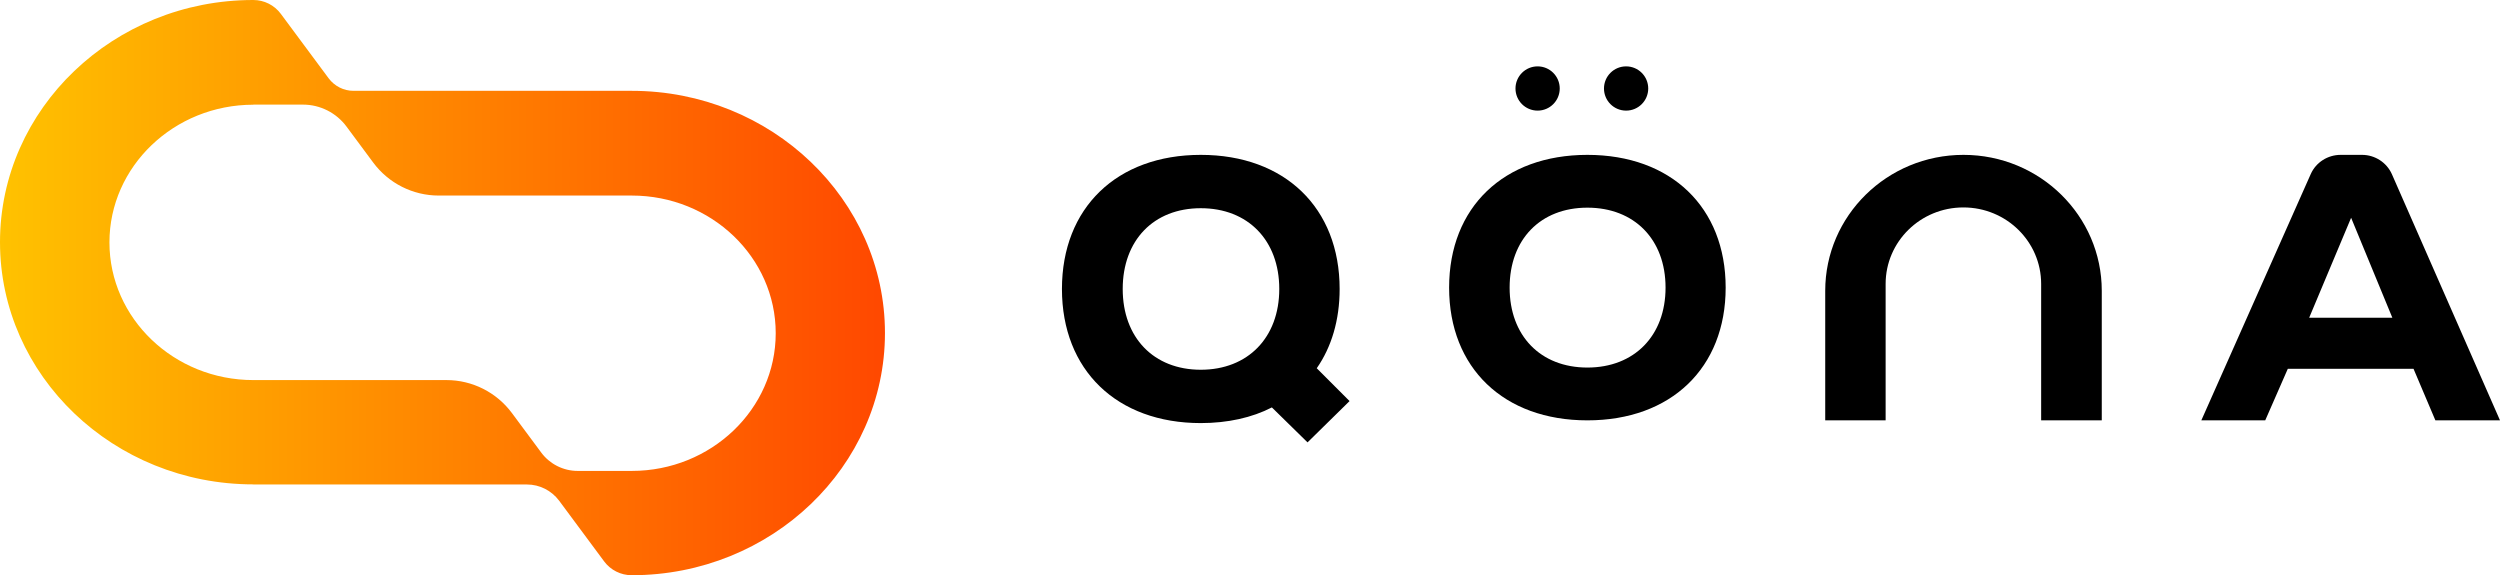
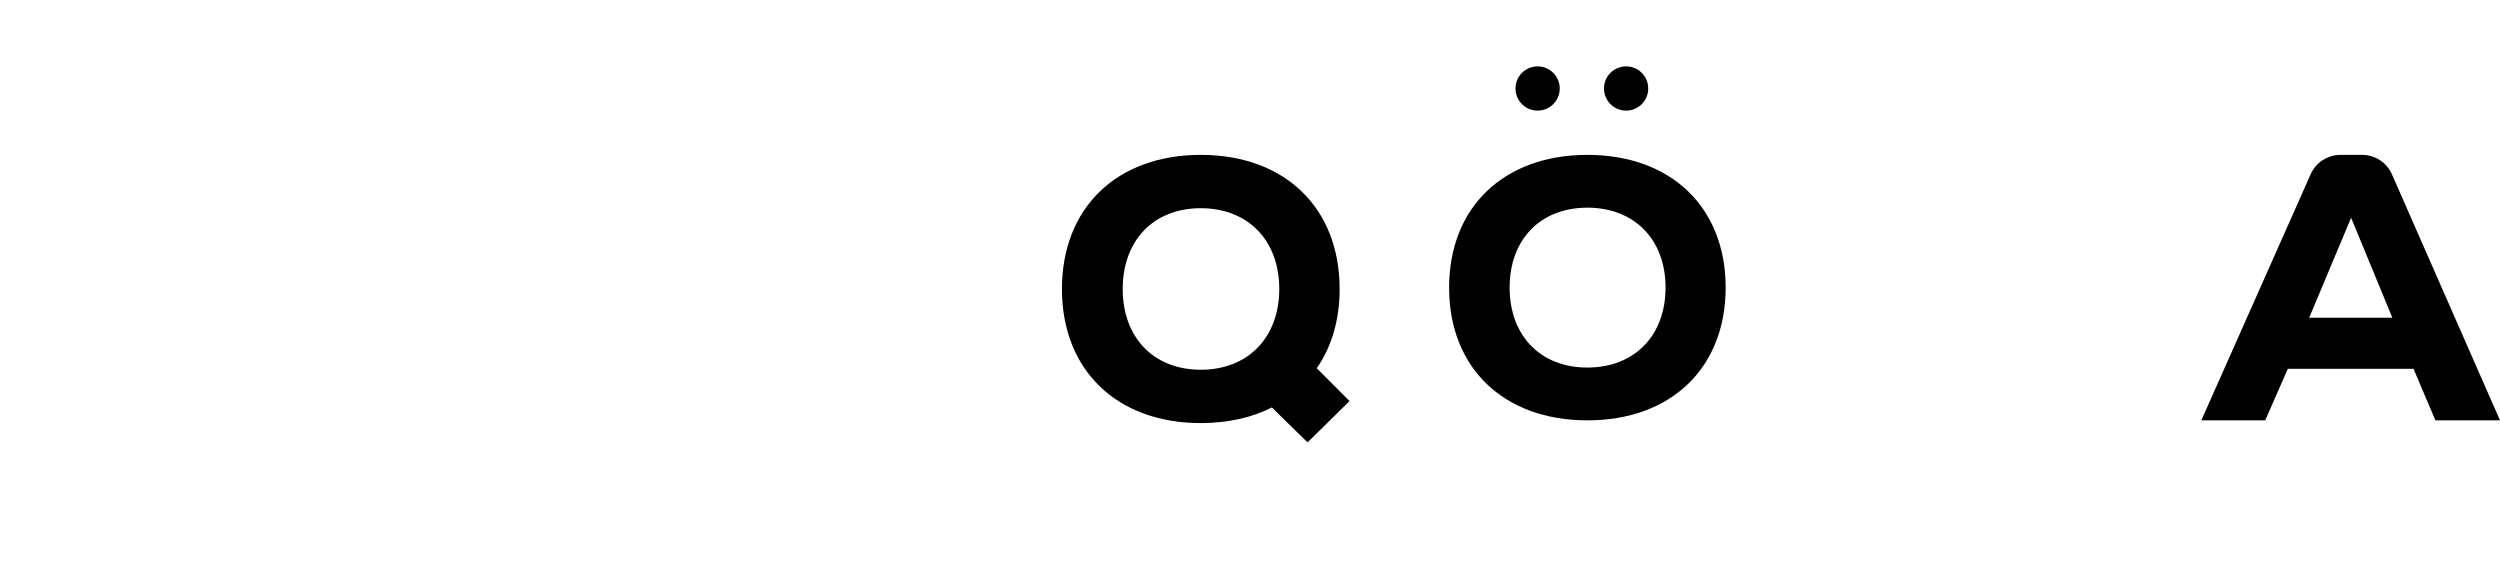
<svg xmlns="http://www.w3.org/2000/svg" width="226" height="52" viewBox="0 0 226 52" fill="none">
  <path d="M118.21 40L114.978 36.831C113.184 37.757 110.977 38.247 108.551 38.247C100.962 38.247 96 33.461 96 26.124C96 18.786 100.962 14 108.551 14C116.141 14 121.103 18.786 121.103 26.124C121.103 28.93 120.37 31.373 119.034 33.289L122 36.258L118.201 39.991L118.21 40ZM115.646 26.124C115.646 21.728 112.818 18.822 108.551 18.822C104.285 18.822 101.493 21.728 101.493 26.124C101.493 30.519 104.294 33.425 108.551 33.425C112.808 33.425 115.646 30.519 115.646 26.124Z" fill="black" />
  <path d="M131 26C131 18.737 135.942 14 143.5 14C151.058 14 156 18.737 156 26C156 33.263 151.058 38 143.5 38C135.942 38 131 33.263 131 26ZM150.566 26C150.566 21.649 147.749 18.773 143.5 18.773C139.251 18.773 136.47 21.649 136.47 26C136.47 30.351 139.26 33.227 143.5 33.227C147.74 33.227 150.566 30.351 150.566 26Z" fill="black" />
-   <path d="M170.461 38V25.664C170.461 21.845 173.607 18.752 177.491 18.752C181.375 18.752 184.52 21.845 184.52 25.664V38H190V26.291C190 19.505 184.402 14 177.5 14C170.598 14 165 19.505 165 26.291V38H170.48H170.461Z" fill="black" />
  <path d="M206.8 33.339H218.182L220.159 38H226L216.223 15.737C215.751 14.684 214.69 14 213.529 14H211.589C210.428 14 209.367 14.675 208.895 15.728L199 38H204.777L206.818 33.339H206.8ZM212.541 19.687L216.268 28.722H208.75L212.541 19.687Z" fill="black" />
  <path d="M139 10C140.105 10 141 9.105 141 8C141 6.895 140.105 6 139 6C137.895 6 137 6.895 137 8C137 9.105 137.895 10 139 10Z" fill="black" />
  <path d="M147 10C148.105 10 149 9.105 149 8C149 6.895 148.105 6 147 6C145.895 6 145 6.895 145 8C145 9.105 145.895 10 147 10Z" fill="black" />
-   <path d="M22.895 43.798H47.642C48.779 43.798 49.852 44.342 50.54 45.255L54.611 50.745C55.198 51.539 56.124 52 57.105 52C69.731 52 80 42.174 80 30.106C80 18.038 69.731 8.211 57.105 8.211H31.954C31.065 8.211 30.24 7.787 29.708 7.077L25.389 1.255C24.802 0.461 23.876 0 22.895 0C10.269 0 0 9.826 0 21.894C0 33.962 10.269 43.788 22.895 43.788V43.798ZM22.895 9.457H27.388C28.938 9.457 30.405 10.195 31.331 11.45L33.733 14.688C35.127 16.571 37.327 17.678 39.656 17.678H57.114C64.293 17.678 70.125 23.26 70.125 30.124C70.125 36.989 64.284 42.571 57.114 42.571H52.218C50.925 42.571 49.696 41.952 48.926 40.91L46.285 37.349C44.892 35.466 42.691 34.359 40.362 34.359H22.904C15.725 34.359 9.893 28.777 9.893 21.913C9.893 15.048 15.734 9.466 22.904 9.466L22.895 9.457Z" fill="url(#paint0_linear_7322_560)" />
  <defs>
    <linearGradient id="paint0_linear_7322_560" x1="0" y1="26" x2="80.009" y2="26" gradientUnits="userSpaceOnUse">
      <stop stop-color="#FFC200" />
      <stop offset="1" stop-color="#FF4800" />
    </linearGradient>
  </defs>
</svg>